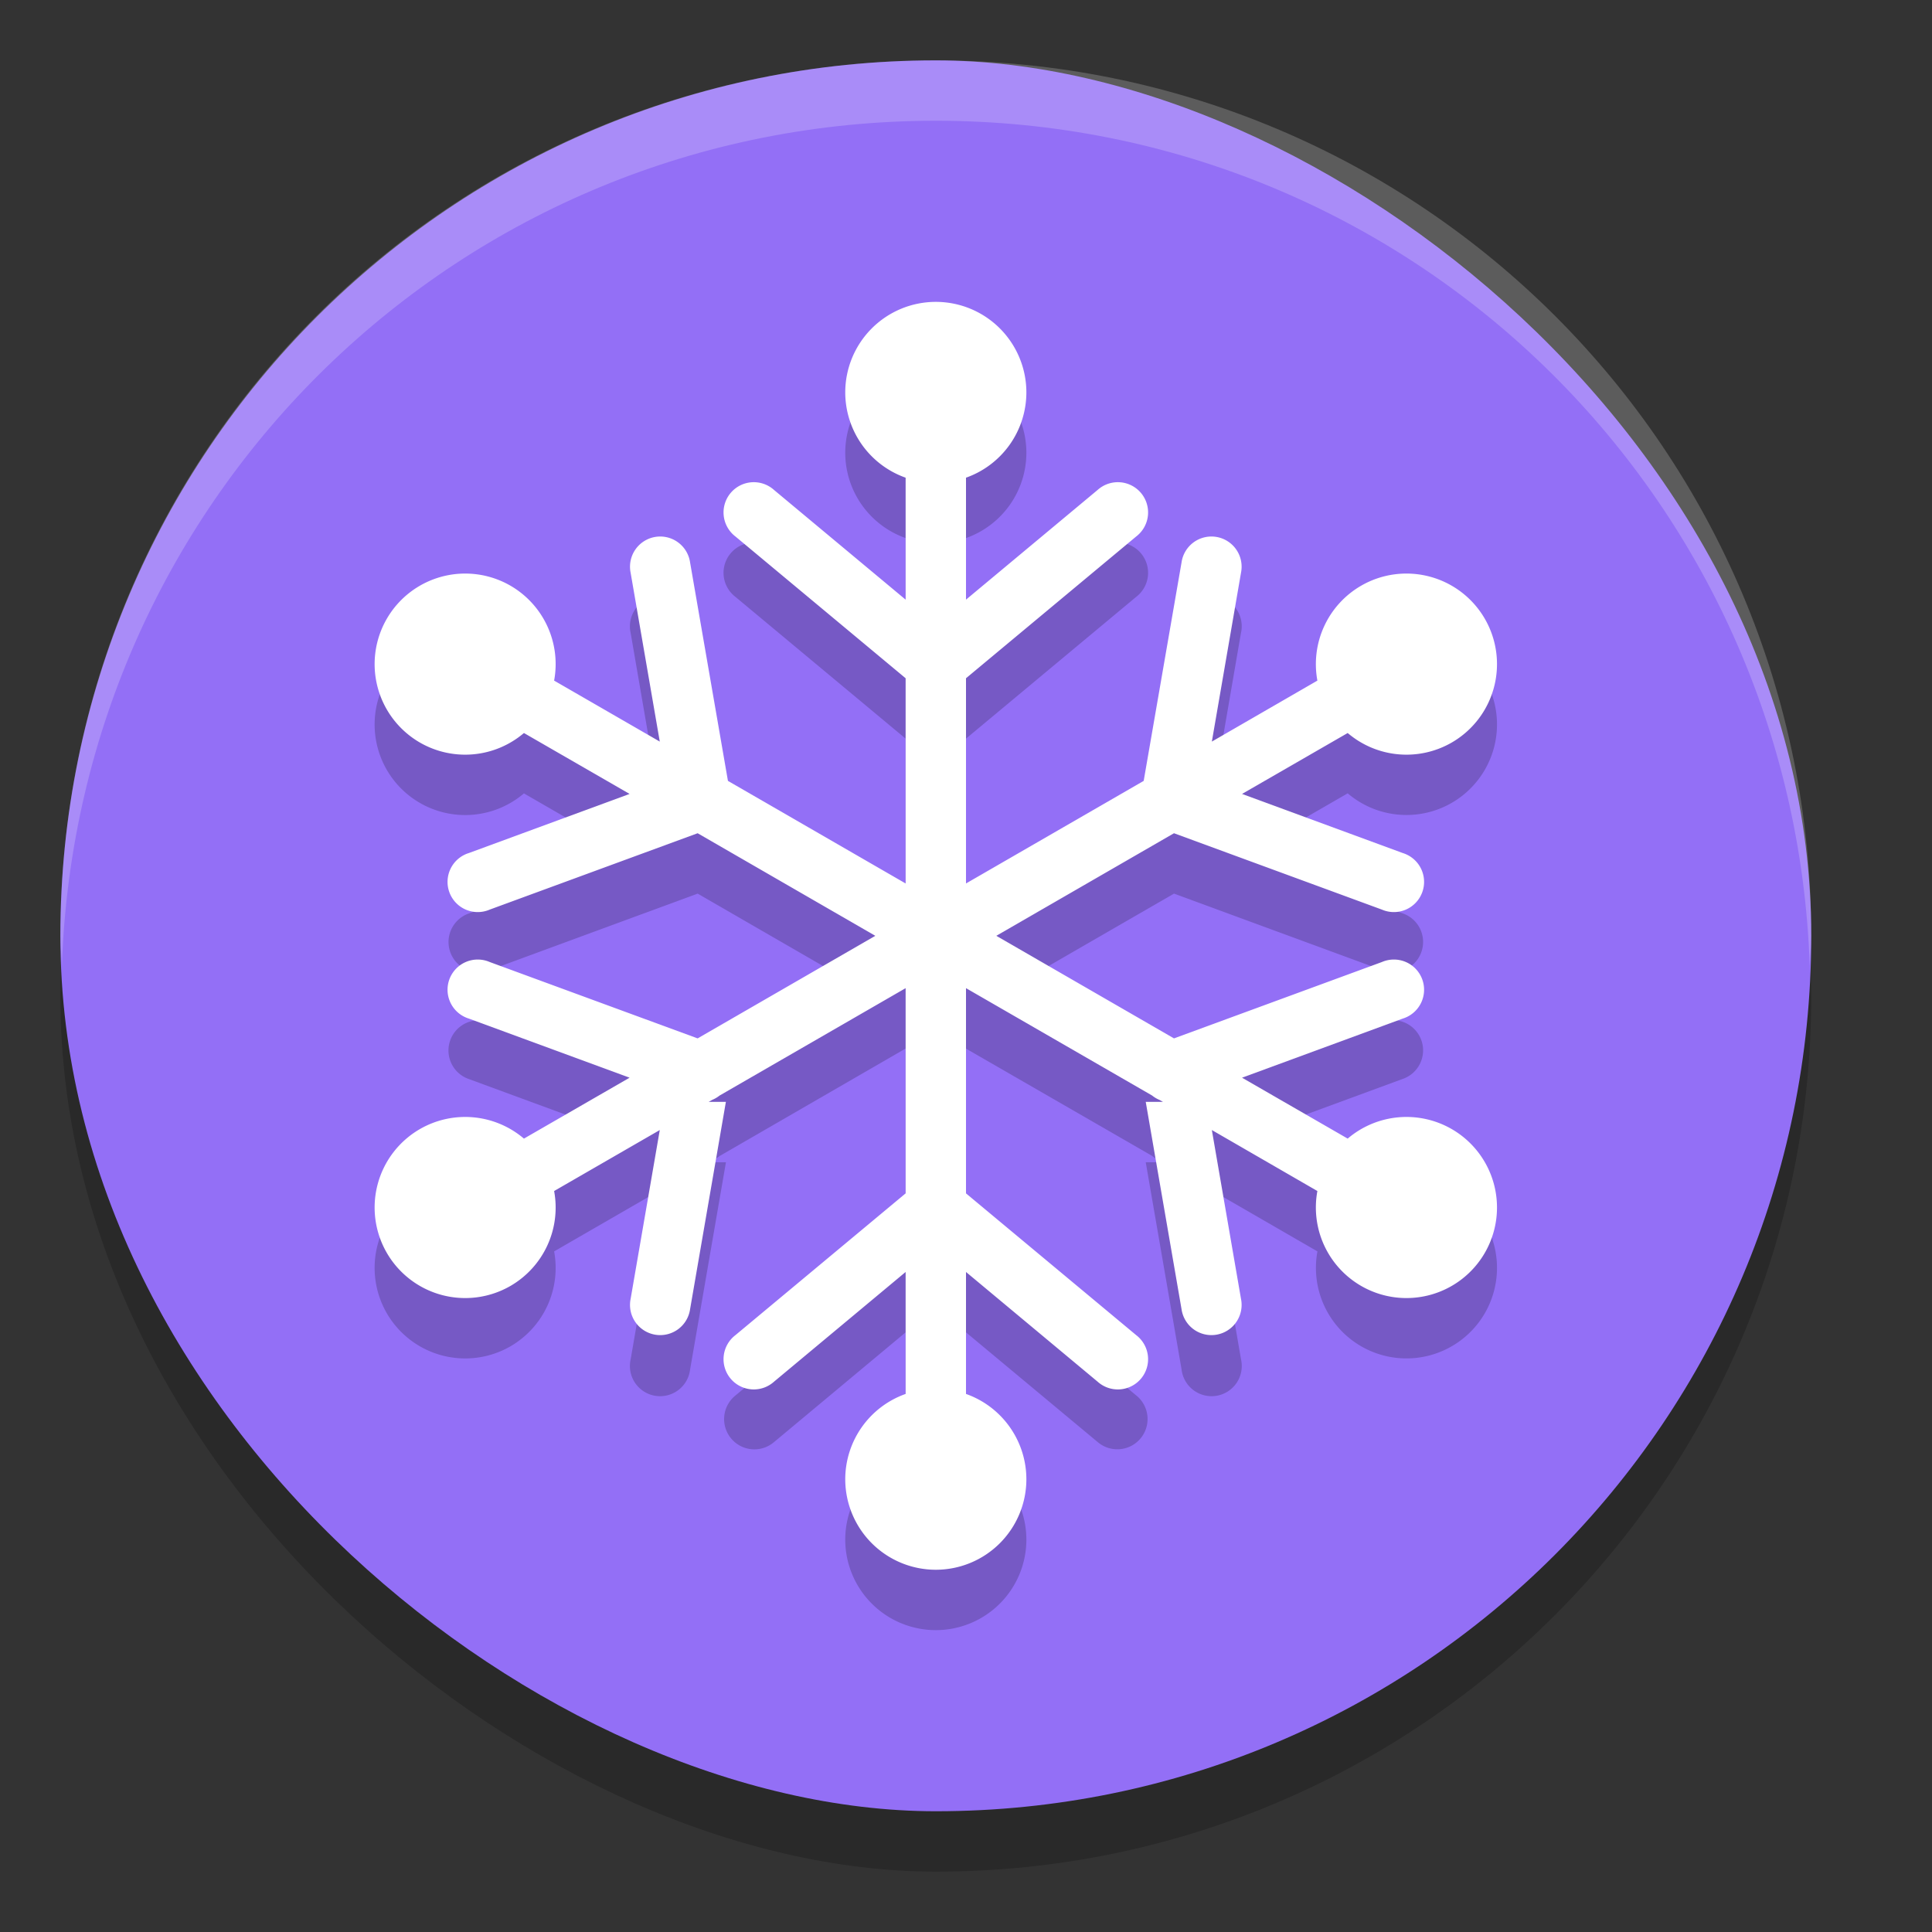
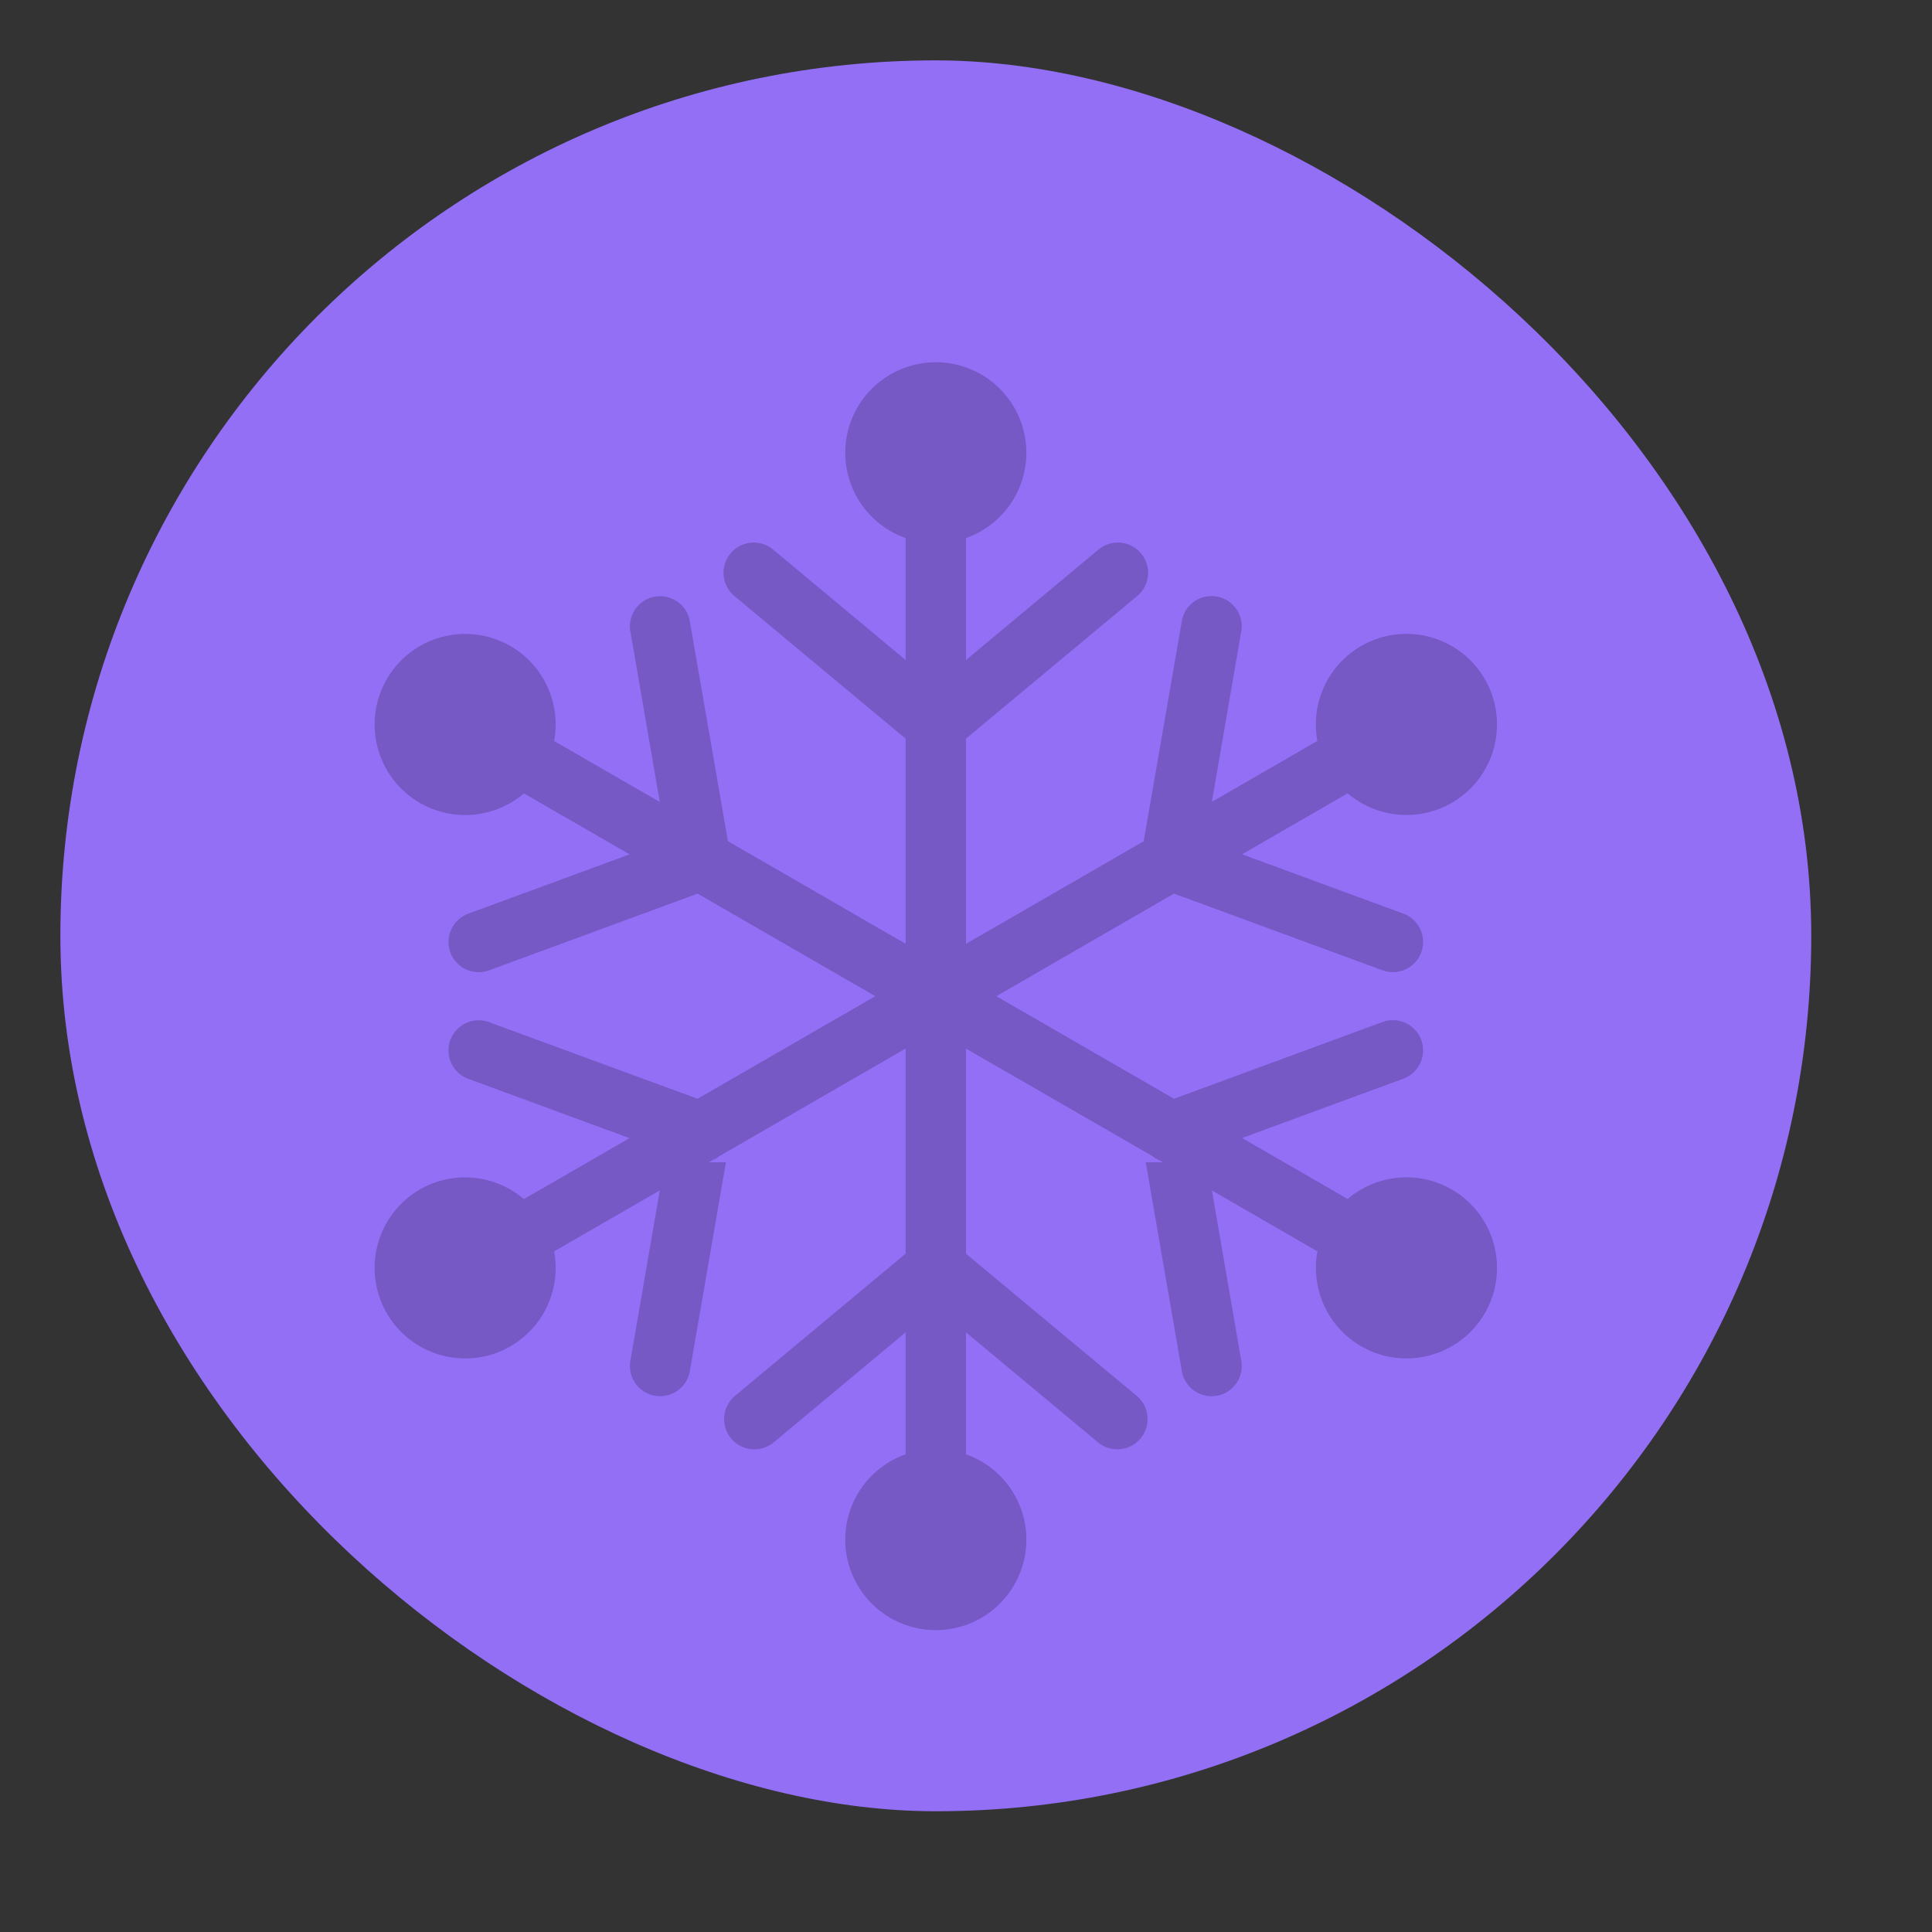
<svg xmlns="http://www.w3.org/2000/svg" width="32" height="32" version="1">
  <rect width="100%" height="100%" fill="#333333" stroke="none" />
-   <rect style="opacity:0.2" width="29" height="29" x="-31" y="-30" rx="14.5" ry="14.5" transform="matrix(0,-1,-1,0,0,0)" />
  <rect style="fill:#936ff6" width="29" height="29" x="-30" y="-30" rx="14.5" ry="14.5" transform="matrix(0,-1,-1,0,0,0)" />
  <path style="opacity:0.2" d="M 15.5,6 A 1.5,1.5 0 0 0 14,7.5 1.5,1.5 0 0 0 15,8.912 L 15,10.932 12.82,9.115 A 0.501,0.501 0 1 0 12.18,9.885 L 15,12.234 l 0,3.398 -2.943,-1.699 -0.627,-3.617 a 0.5,0.5 0 1 0 -0.984,0.17 l 0.482,2.797 -1.75,-1.01 A 1.5,1.5 0 0 0 8.455,10.701 1.5,1.5 0 0 0 6.406,11.25 1.5,1.5 0 0 0 6.955,13.299 1.5,1.5 0 0 0 8.678,13.141 l 1.75,1.01 -2.662,0.979 a 0.5,0.5 0 1 0 0.346,0.938 L 11.555,14.801 14.498,16.5 11.555,18.199 8.111,16.934 a 0.5,0.5 0 1 0 -0.346,0.938 l 2.662,0.979 -1.75,1.01 A 1.5,1.5 0 0 0 6.955,19.701 1.5,1.5 0 0 0 6.406,21.75 1.5,1.5 0 0 0 8.455,22.299 1.5,1.5 0 0 0 9.178,20.727 l 1.75,-1.01 -0.482,2.797 a 0.5,0.5 0 1 0 0.984,0.17 l 0.594,-3.434 -0.285,0 0.059,-0.033 a 0.5,0.5 0 0 0 0.121,-0.07 L 15,17.367 l 0,3.398 -2.82,2.35 a 0.501,0.501 0 1 0 0.641,0.77 L 15,22.068 15,24.088 A 1.5,1.5 0 0 0 14,25.5 1.5,1.5 0 0 0 15.5,27 1.5,1.5 0 0 0 17,25.5 1.5,1.5 0 0 0 16,24.088 l 0,-2.02 2.18,1.816 a 0.501,0.501 0 1 0 0.641,-0.77 L 16,20.766 l 0,-3.398 3.082,1.777 a 0.5,0.5 0 0 0 0.125,0.074 l 0.055,0.031 -0.285,0 0.594,3.434 a 0.5,0.5 0 1 0 0.984,-0.17 l -0.482,-2.797 1.748,1.01 a 1.5,1.5 0 0 0 0.725,1.572 A 1.5,1.5 0 0 0 24.594,21.75 1.5,1.5 0 0 0 24.045,19.701 1.5,1.5 0 0 0 22.322,19.859 l -1.75,-1.01 2.662,-0.979 a 0.5,0.5 0 1 0 -0.346,-0.938 L 19.445,18.199 16.502,16.5 l 2.943,-1.699 3.443,1.266 a 0.5,0.5 0 1 0 0.346,-0.938 l -2.662,-0.979 1.75,-1.01 a 1.5,1.5 0 0 0 1.723,0.158 1.5,1.5 0 0 0 0.549,-2.049 1.5,1.5 0 0 0 -2.049,-0.549 1.5,1.5 0 0 0 -0.725,1.572 l -1.748,1.01 0.482,-2.797 A 0.5,0.5 0 1 0 19.57,10.316 L 18.943,13.934 16,15.633 16,12.234 18.82,9.885 A 0.501,0.501 0 1 0 18.18,9.115 L 16,10.932 16,8.912 A 1.5,1.5 0 0 0 17,7.5 1.5,1.5 0 0 0 15.5,6 Z" />
-   <path style="fill:#ffffff" d="M 15.5 5 A 1.5 1.5 0 0 0 14 6.5 A 1.5 1.5 0 0 0 15 7.912 L 15 9.932 L 12.82 8.115 A 0.501 0.501 0 1 0 12.18 8.885 L 15 11.234 L 15 14.633 L 12.057 12.934 L 11.43 9.316 A 0.5 0.5 0 1 0 10.445 9.486 L 10.928 12.283 L 9.178 11.273 A 1.5 1.5 0 0 0 8.455 9.701 A 1.5 1.5 0 0 0 6.406 10.25 A 1.5 1.5 0 0 0 6.955 12.299 A 1.5 1.5 0 0 0 8.678 12.141 L 10.428 13.15 L 7.766 14.129 A 0.5 0.5 0 1 0 8.111 15.066 L 11.555 13.801 L 14.498 15.5 L 11.555 17.199 L 8.111 15.934 A 0.5 0.5 0 1 0 7.766 16.871 L 10.428 17.85 L 8.678 18.859 A 1.5 1.5 0 0 0 6.955 18.701 A 1.5 1.5 0 0 0 6.406 20.75 A 1.5 1.5 0 0 0 8.455 21.299 A 1.5 1.5 0 0 0 9.178 19.727 L 10.928 18.717 L 10.445 21.514 A 0.5 0.5 0 1 0 11.43 21.684 L 12.023 18.25 L 11.738 18.25 L 11.797 18.217 A 0.5 0.5 0 0 0 11.918 18.146 L 15 16.367 L 15 19.766 L 12.18 22.115 A 0.501 0.501 0 1 0 12.82 22.885 L 15 21.068 L 15 23.088 A 1.5 1.5 0 0 0 14 24.5 A 1.5 1.5 0 0 0 15.5 26 A 1.5 1.5 0 0 0 17 24.5 A 1.5 1.5 0 0 0 16 23.088 L 16 21.068 L 18.18 22.885 A 0.501 0.501 0 1 0 18.82 22.115 L 16 19.766 L 16 16.367 L 19.082 18.145 A 0.5 0.5 0 0 0 19.207 18.219 L 19.262 18.25 L 18.977 18.25 L 19.57 21.684 A 0.5 0.5 0 1 0 20.555 21.514 L 20.072 18.717 L 21.82 19.727 A 1.5 1.5 0 0 0 22.545 21.299 A 1.5 1.5 0 0 0 24.594 20.75 A 1.5 1.5 0 0 0 24.045 18.701 A 1.5 1.5 0 0 0 22.322 18.859 L 20.572 17.85 L 23.234 16.871 A 0.5 0.5 0 1 0 22.889 15.934 L 19.445 17.199 L 16.502 15.5 L 19.445 13.801 L 22.889 15.066 A 0.5 0.5 0 1 0 23.234 14.129 L 20.572 13.15 L 22.322 12.141 A 1.5 1.5 0 0 0 24.045 12.299 A 1.5 1.5 0 0 0 24.594 10.25 A 1.5 1.5 0 0 0 22.545 9.701 A 1.5 1.5 0 0 0 21.82 11.273 L 20.072 12.283 L 20.555 9.486 A 0.5 0.5 0 1 0 19.57 9.316 L 18.943 12.934 L 16 14.633 L 16 11.234 L 18.82 8.885 A 0.501 0.501 0 1 0 18.18 8.115 L 16 9.932 L 16 7.912 A 1.5 1.5 0 0 0 17 6.5 A 1.5 1.5 0 0 0 15.5 5 z" />
-   <path style="fill:#ffffff;opacity:0.2" d="M 15.5 1 C 7.467 1 1 7.467 1 15.5 C 1 15.669 1.02 15.833 1.025 16 C 1.29 8.202 7.636 2 15.5 2 C 23.364 2 29.71 8.202 29.975 16 C 29.98 15.833 30 15.669 30 15.5 C 30 7.467 23.533 1 15.5 1 z" />
</svg>